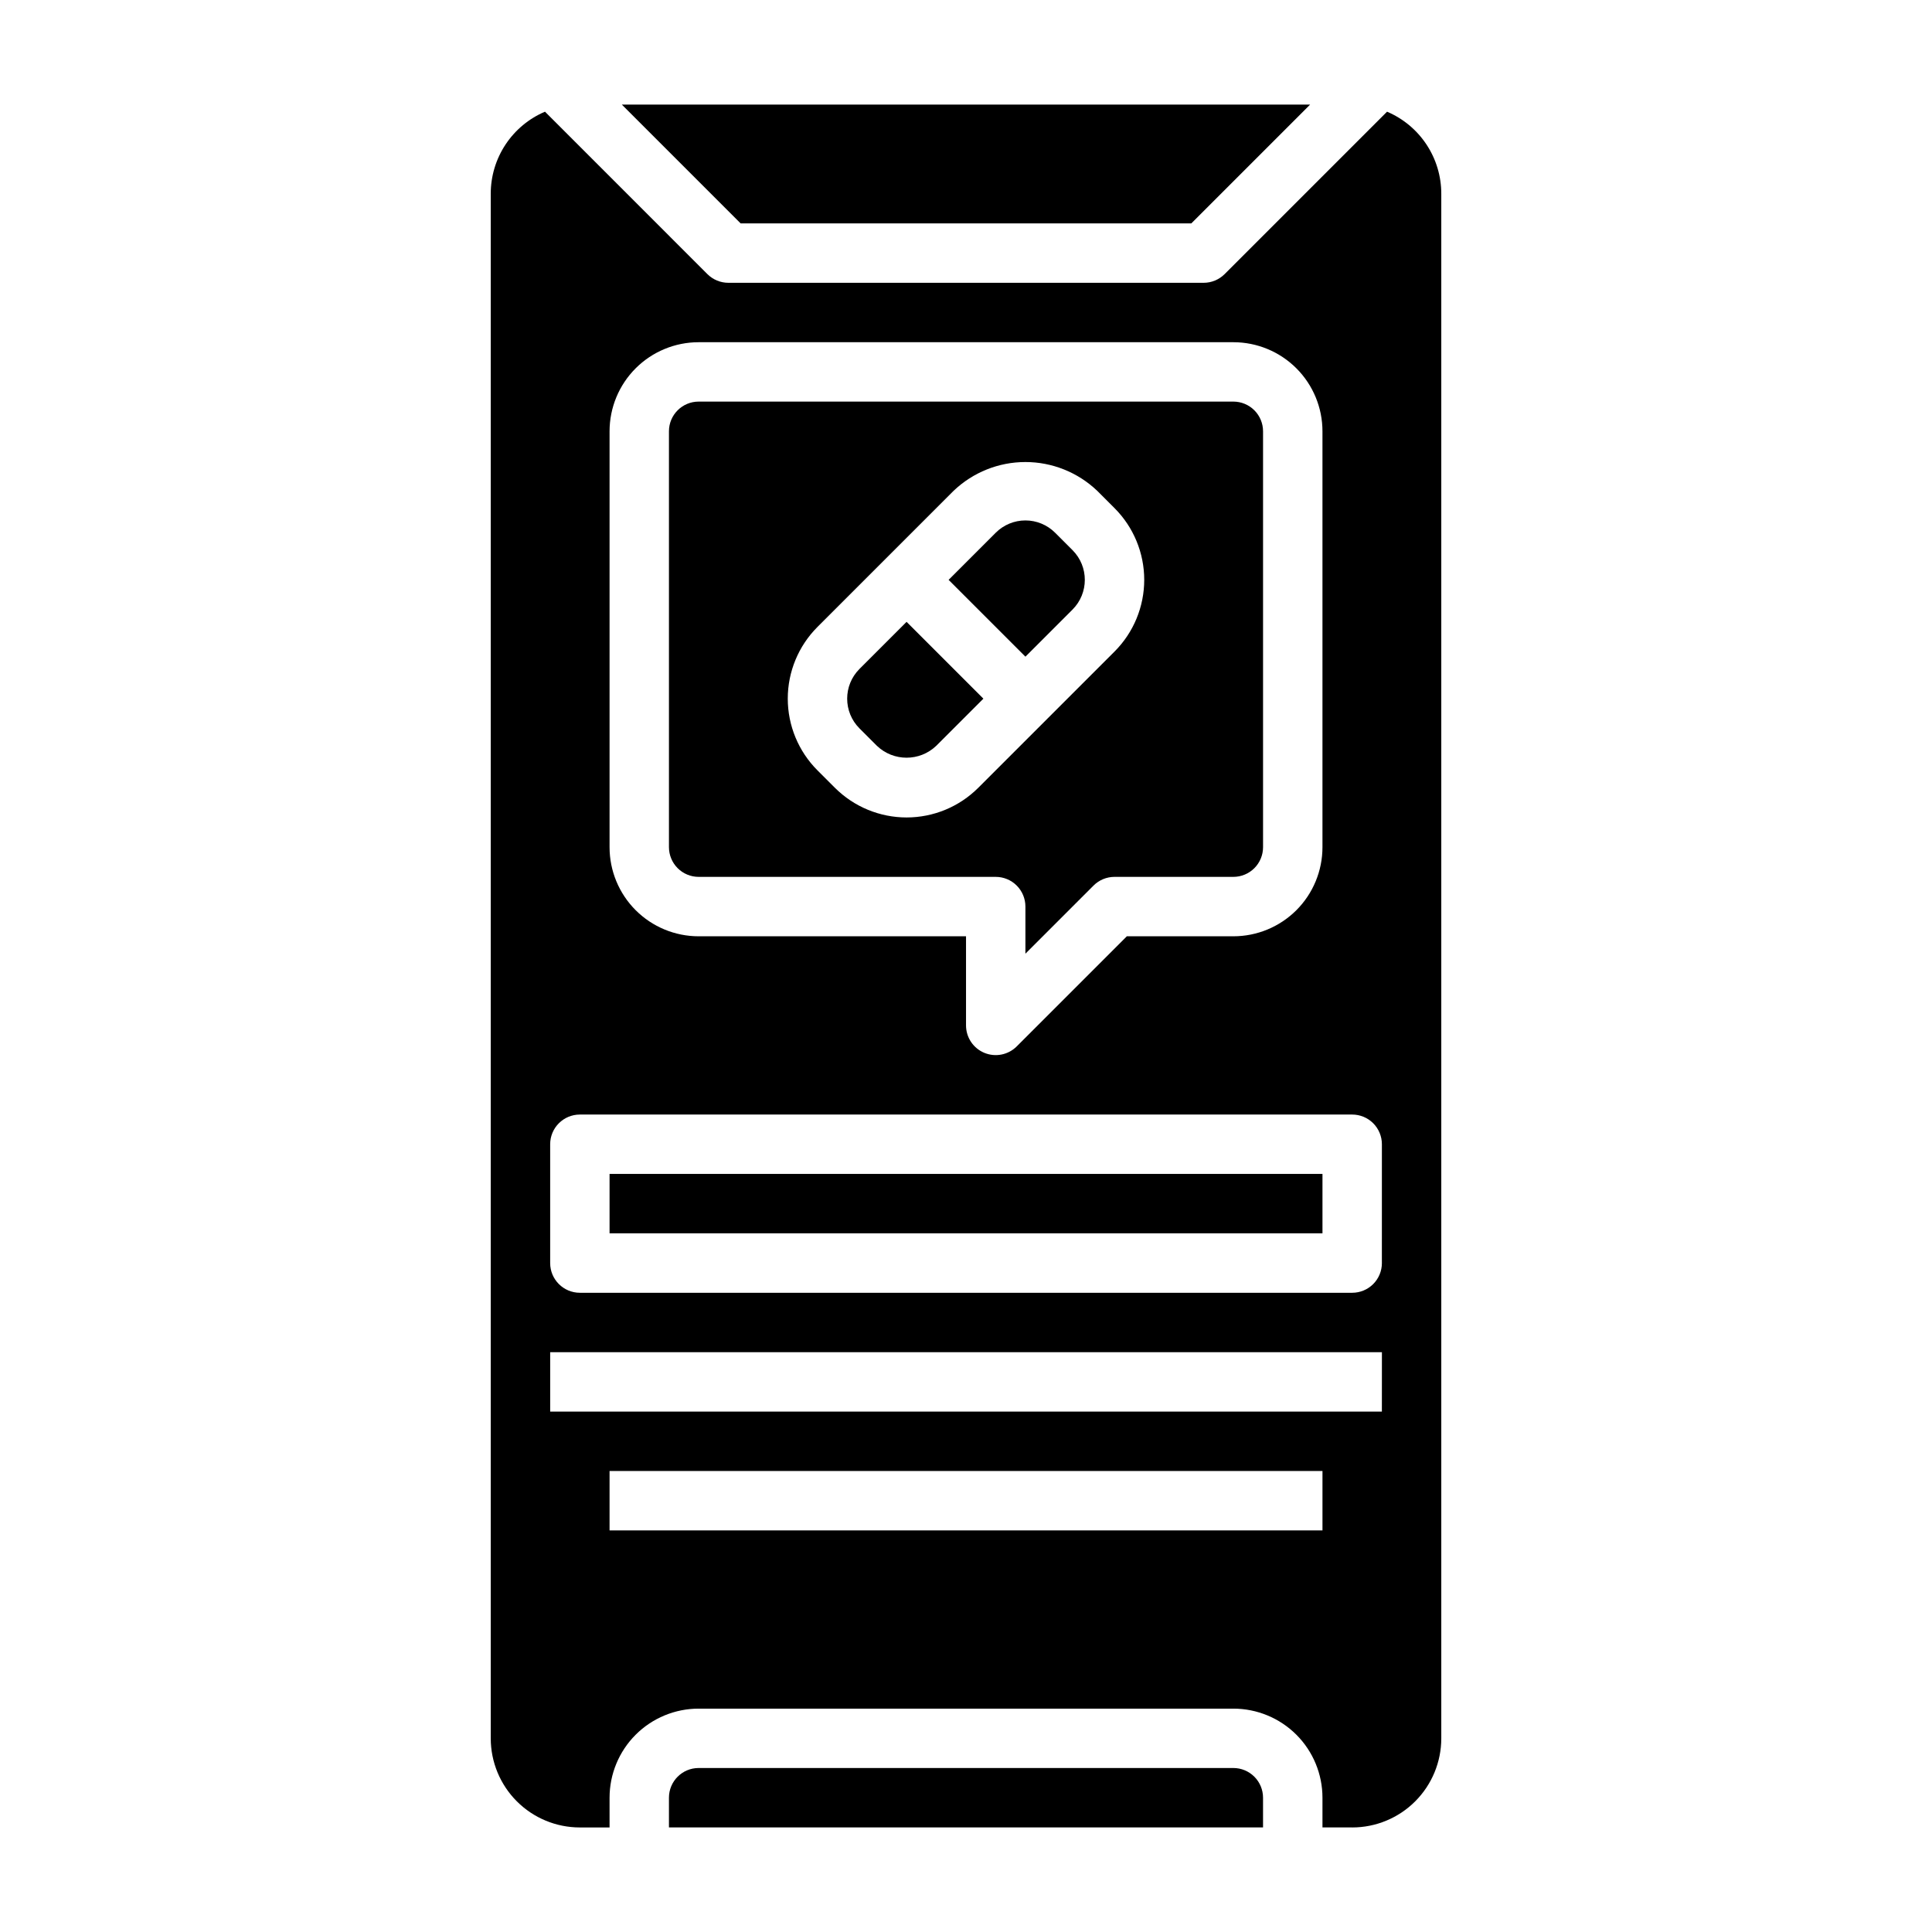
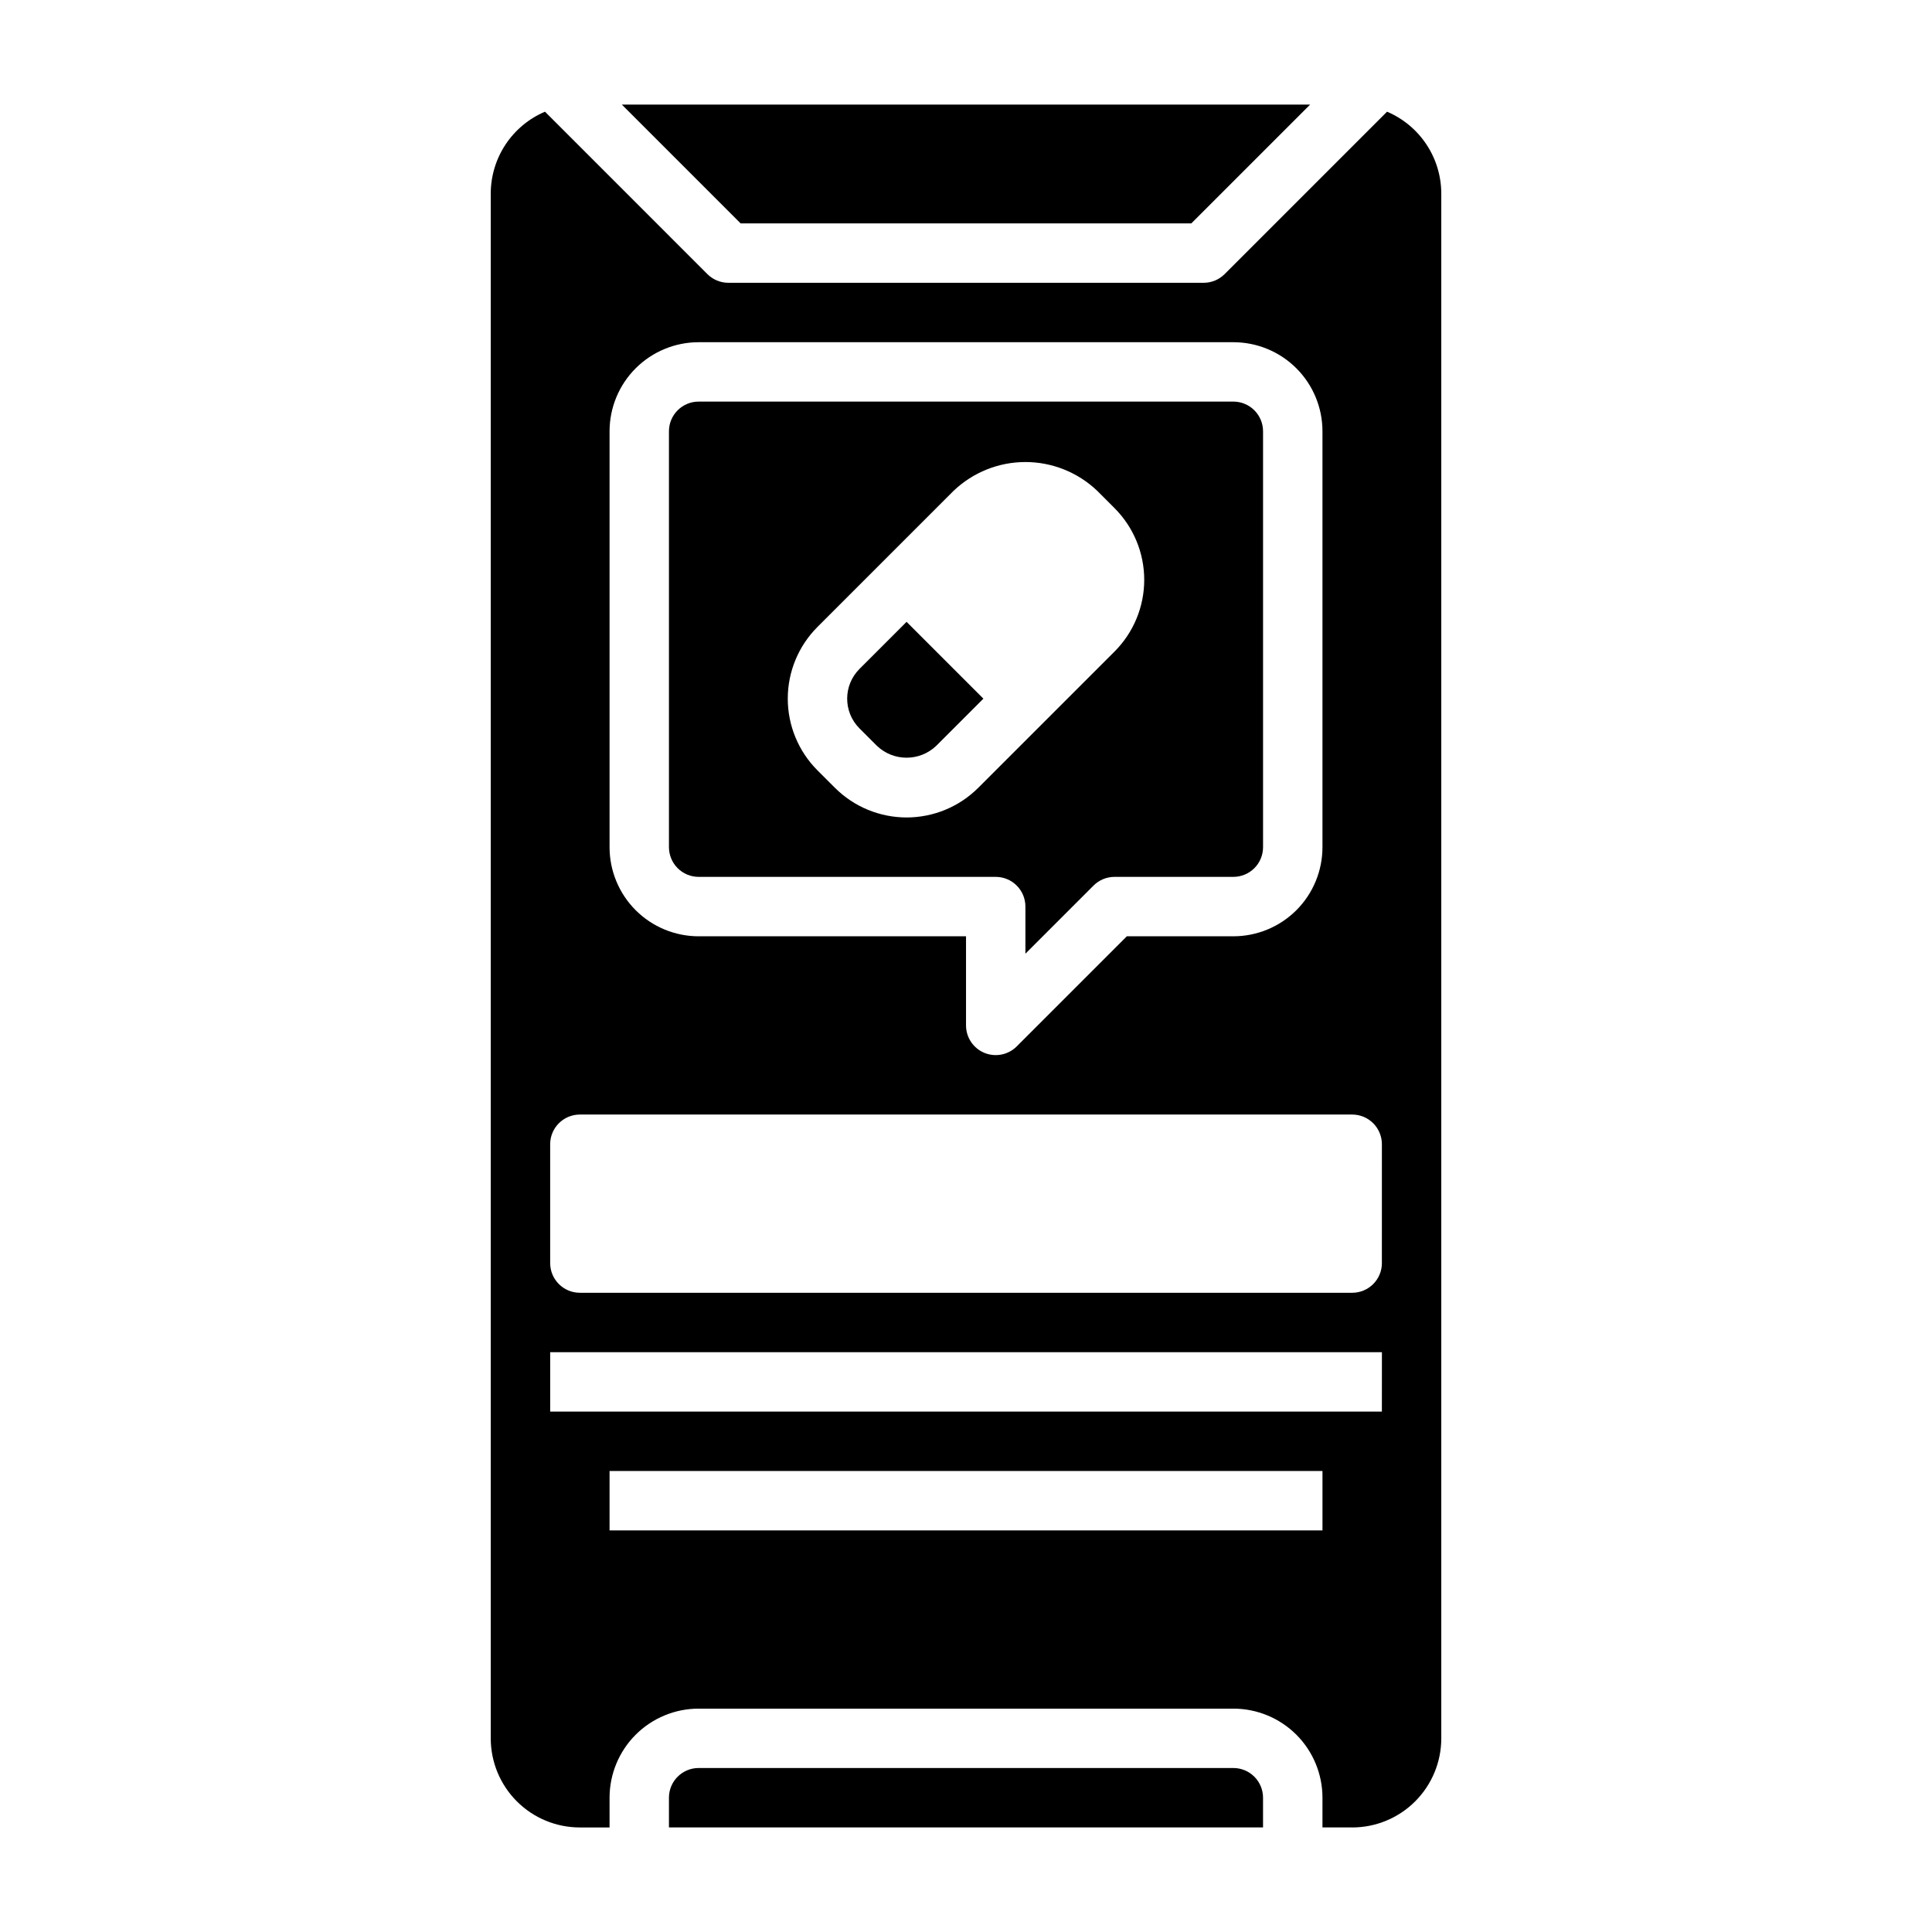
<svg xmlns="http://www.w3.org/2000/svg" fill="#000000" width="800px" height="800px" version="1.1" viewBox="144 144 512 512">
  <g>
    <path d="m376.38 341.64c4.402 4.211 11.34 4.211 15.742 0l12.488-12.488-20.359-20.355-12.484 12.484c-4.344 4.352-4.344 11.395 0 15.746z" />
    <path d="m511.58 173.6-43.039 43.039c-1.477 1.477-3.477 2.305-5.562 2.305h-125.95c-2.09 0-4.09-0.828-5.566-2.305l-43.035-43.039c-4.266 1.812-7.898 4.84-10.457 8.703-2.555 3.863-3.918 8.395-3.918 13.023v409.35c0 6.262 2.488 12.27 6.918 16.699 4.426 4.43 10.434 6.918 16.699 6.918h7.871v-7.875c0-6.262 2.488-12.27 6.918-16.699 4.426-4.426 10.434-6.914 16.695-6.914h141.7c6.262 0 12.27 2.488 16.699 6.914 4.43 4.43 6.914 10.438 6.914 16.699v7.871h7.871l0.004 0.004c6.262 0 12.27-2.488 16.699-6.918 4.426-4.43 6.914-10.438 6.914-16.699v-409.35c0-4.629-1.363-9.16-3.918-13.023s-6.191-6.891-10.453-8.703zm-206.04 84.703c0-6.262 2.488-12.27 6.918-16.699 4.426-4.426 10.434-6.914 16.695-6.914h141.7c6.262 0 12.27 2.488 16.699 6.914 4.43 4.43 6.914 10.438 6.914 16.699v110.21c0 6.262-2.484 12.27-6.914 16.699-4.43 4.426-10.438 6.914-16.699 6.914h-28.23l-29.18 29.18v0.004c-2.254 2.25-5.637 2.922-8.578 1.707-2.941-1.219-4.859-4.09-4.859-7.273v-23.617h-70.852c-6.262 0-12.27-2.488-16.695-6.914-4.43-4.43-6.918-10.438-6.918-16.699zm188.93 291.27h-188.93v-15.742h188.93zm15.742-31.488h-220.41v-15.742h220.42zm0-39.359h0.004c0 2.086-0.828 4.09-2.305 5.566-1.477 1.477-3.481 2.305-5.566 2.305h-204.67c-4.348 0-7.875-3.523-7.875-7.871v-31.488c0-4.348 3.527-7.871 7.875-7.871h204.67c2.086 0 4.09 0.828 5.566 2.305 1.477 1.477 2.305 3.481 2.305 5.566z" />
    <path d="m329.15 376.38h78.723c2.086 0 4.09 0.828 5.566 2.305s2.305 3.481 2.305 5.566v12.484l18.051-18.051c1.477-1.477 3.477-2.305 5.566-2.305h31.488c2.086 0 4.09-0.828 5.566-2.305 1.477-1.477 2.305-3.481 2.305-5.566v-110.21c0-2.086-0.828-4.09-2.305-5.566-1.477-1.477-3.481-2.305-5.566-2.305h-141.7c-4.348 0-7.871 3.523-7.871 7.871v110.21c0 2.086 0.832 4.09 2.305 5.566 1.477 1.477 3.481 2.305 5.566 2.305zm31.488-66.234 36.102-36.102c5.125-4.879 11.93-7.602 19.004-7.602 7.074 0 13.879 2.723 19.004 7.602l4.613 4.613c5.039 5.039 7.871 11.879 7.871 19.008 0 7.125-2.832 13.965-7.871 19.004l-36.102 36.094c-5.039 5.039-11.875 7.871-19.004 7.871-7.125 0-13.961-2.832-19.004-7.871l-4.613-4.613c-5.039-5.039-7.871-11.875-7.871-19.004 0-7.125 2.832-13.961 7.871-19z" />
    <path d="m470.85 612.54h-141.7c-4.348 0-7.871 3.523-7.871 7.871v7.871l157.44 0.004v-7.875c0-2.086-0.828-4.09-2.305-5.566-1.477-1.477-3.481-2.305-5.566-2.305z" />
    <path d="m459.71 203.2 31.488-31.488h-182.41l31.488 31.488z" />
-     <path d="m428.23 305.54c4.344-4.352 4.344-11.395 0-15.746l-4.613-4.613c-2.086-2.086-4.918-3.262-7.871-3.262-2.953 0-5.785 1.176-7.871 3.262l-12.484 12.488 20.355 20.355z" />
-     <path d="m305.54 455.1h188.93v15.742h-188.93z" />
  </g>
</svg>